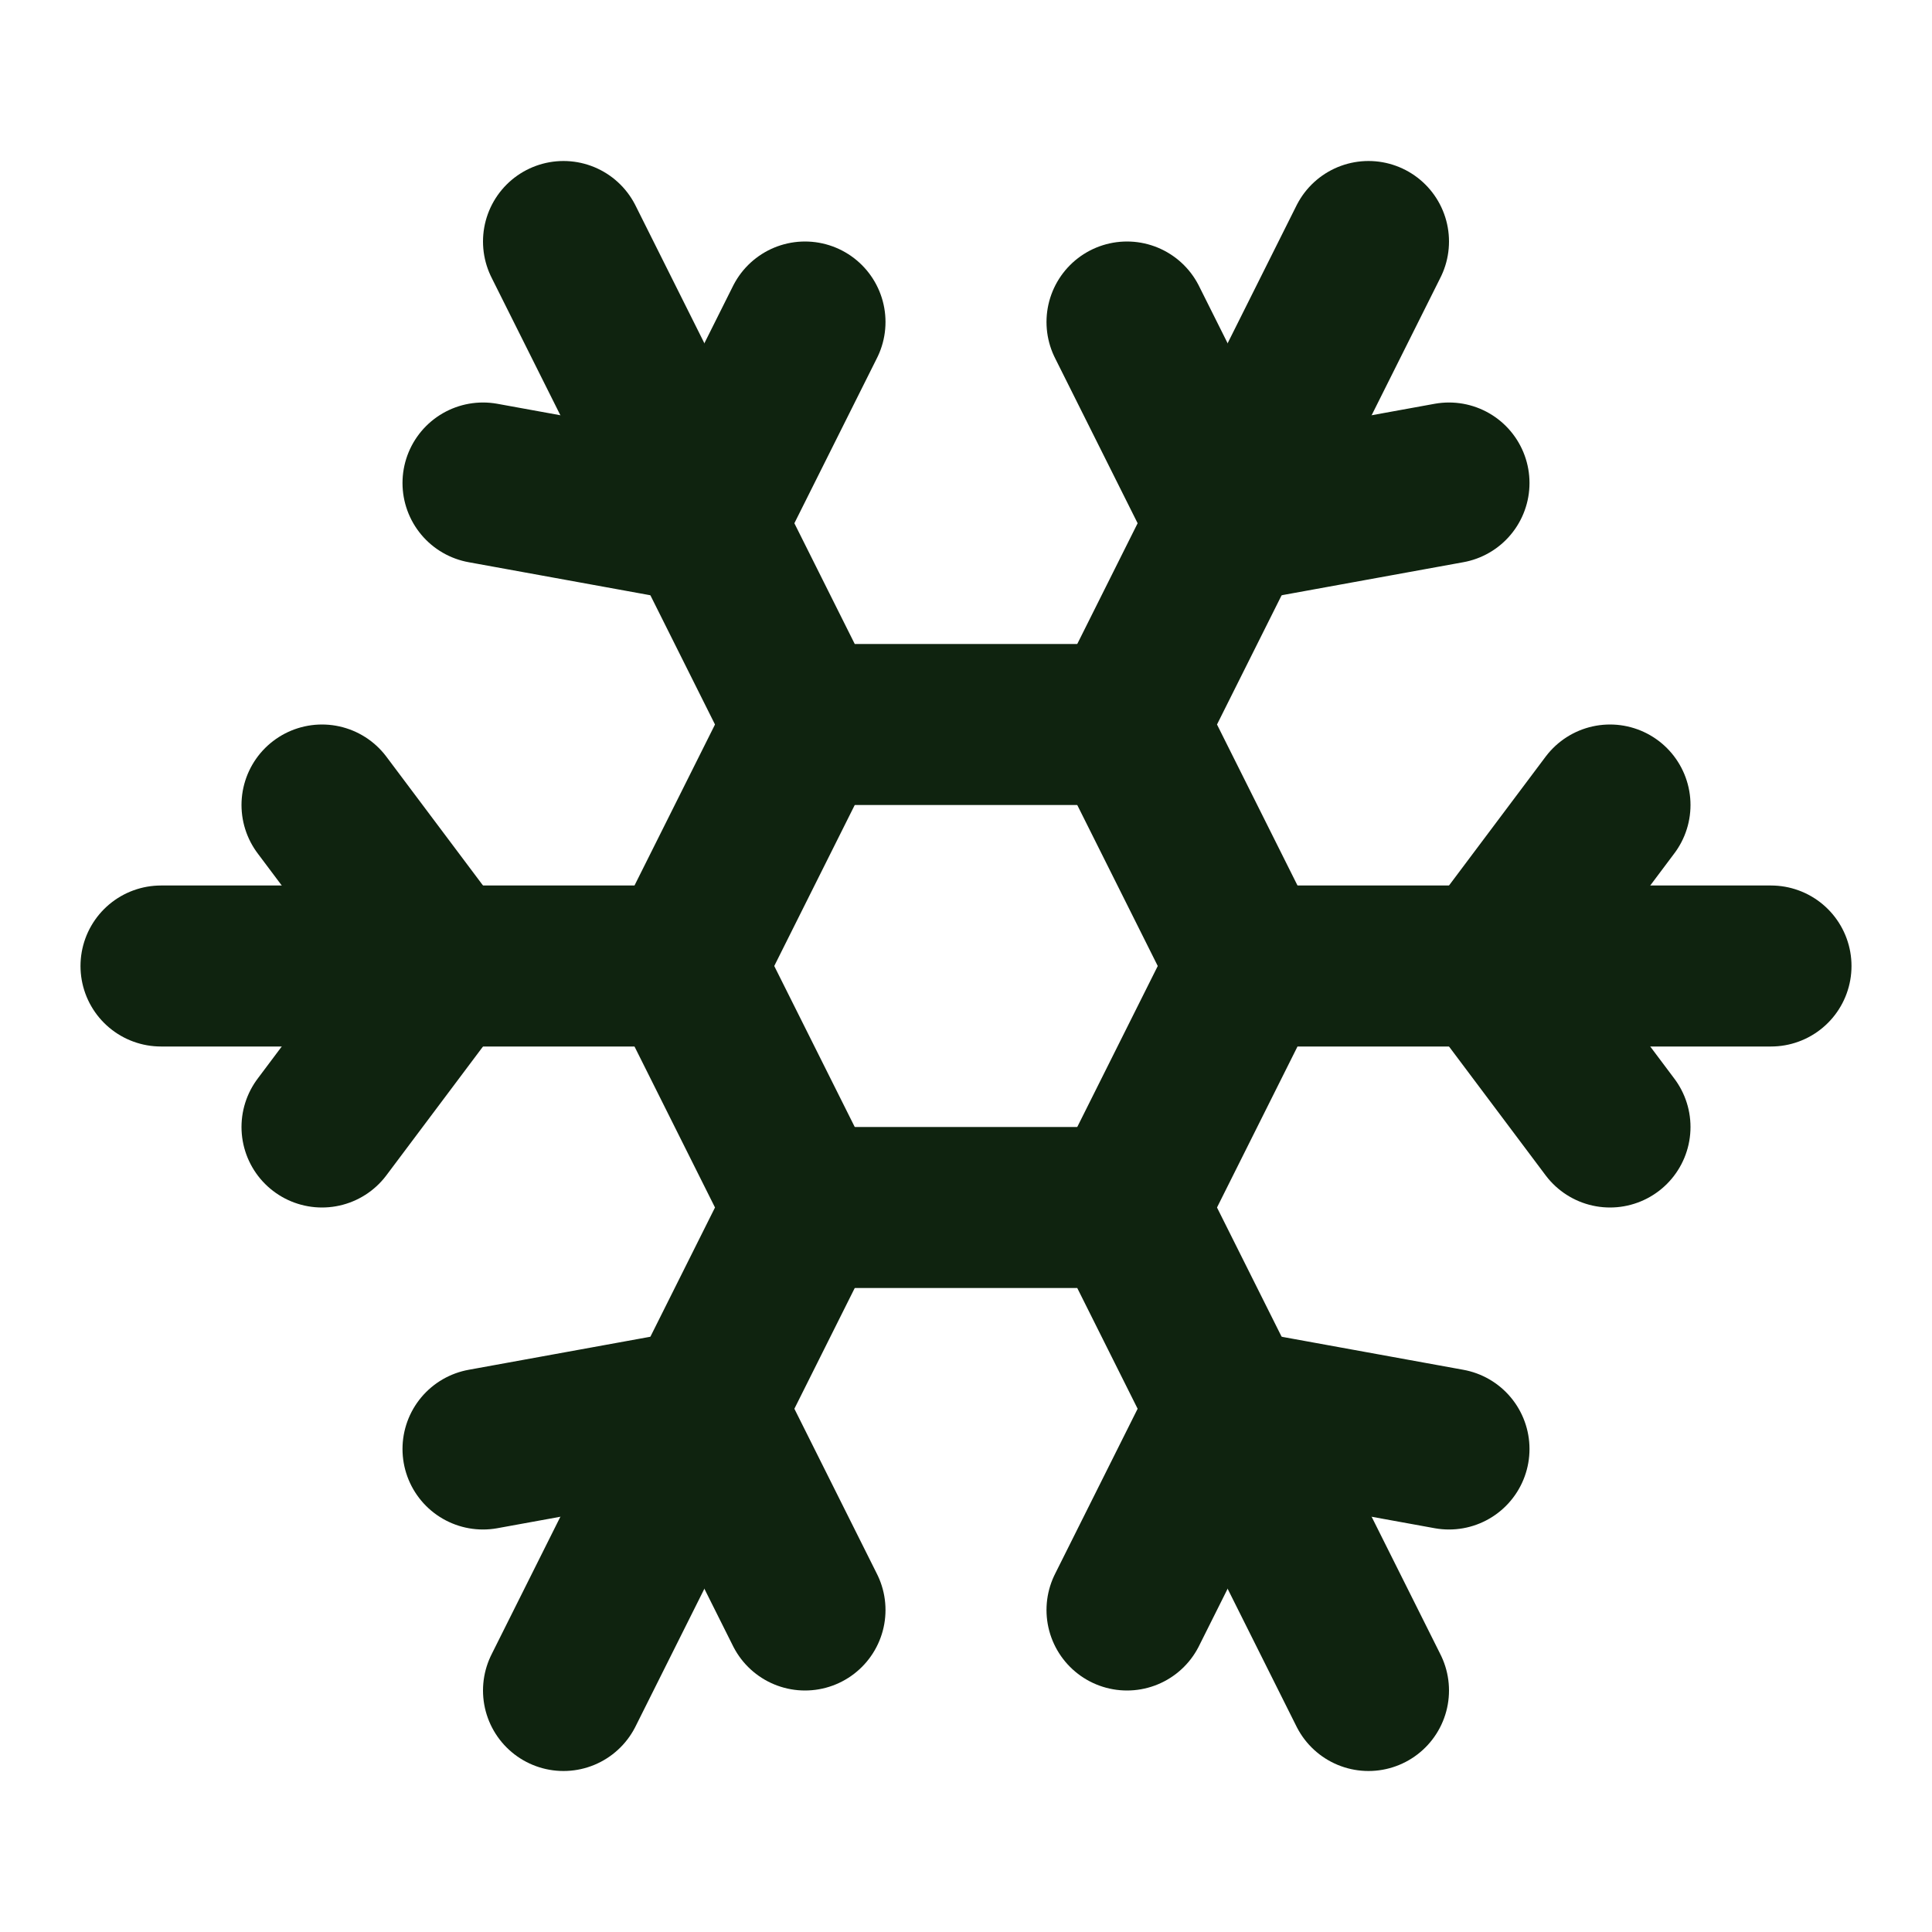
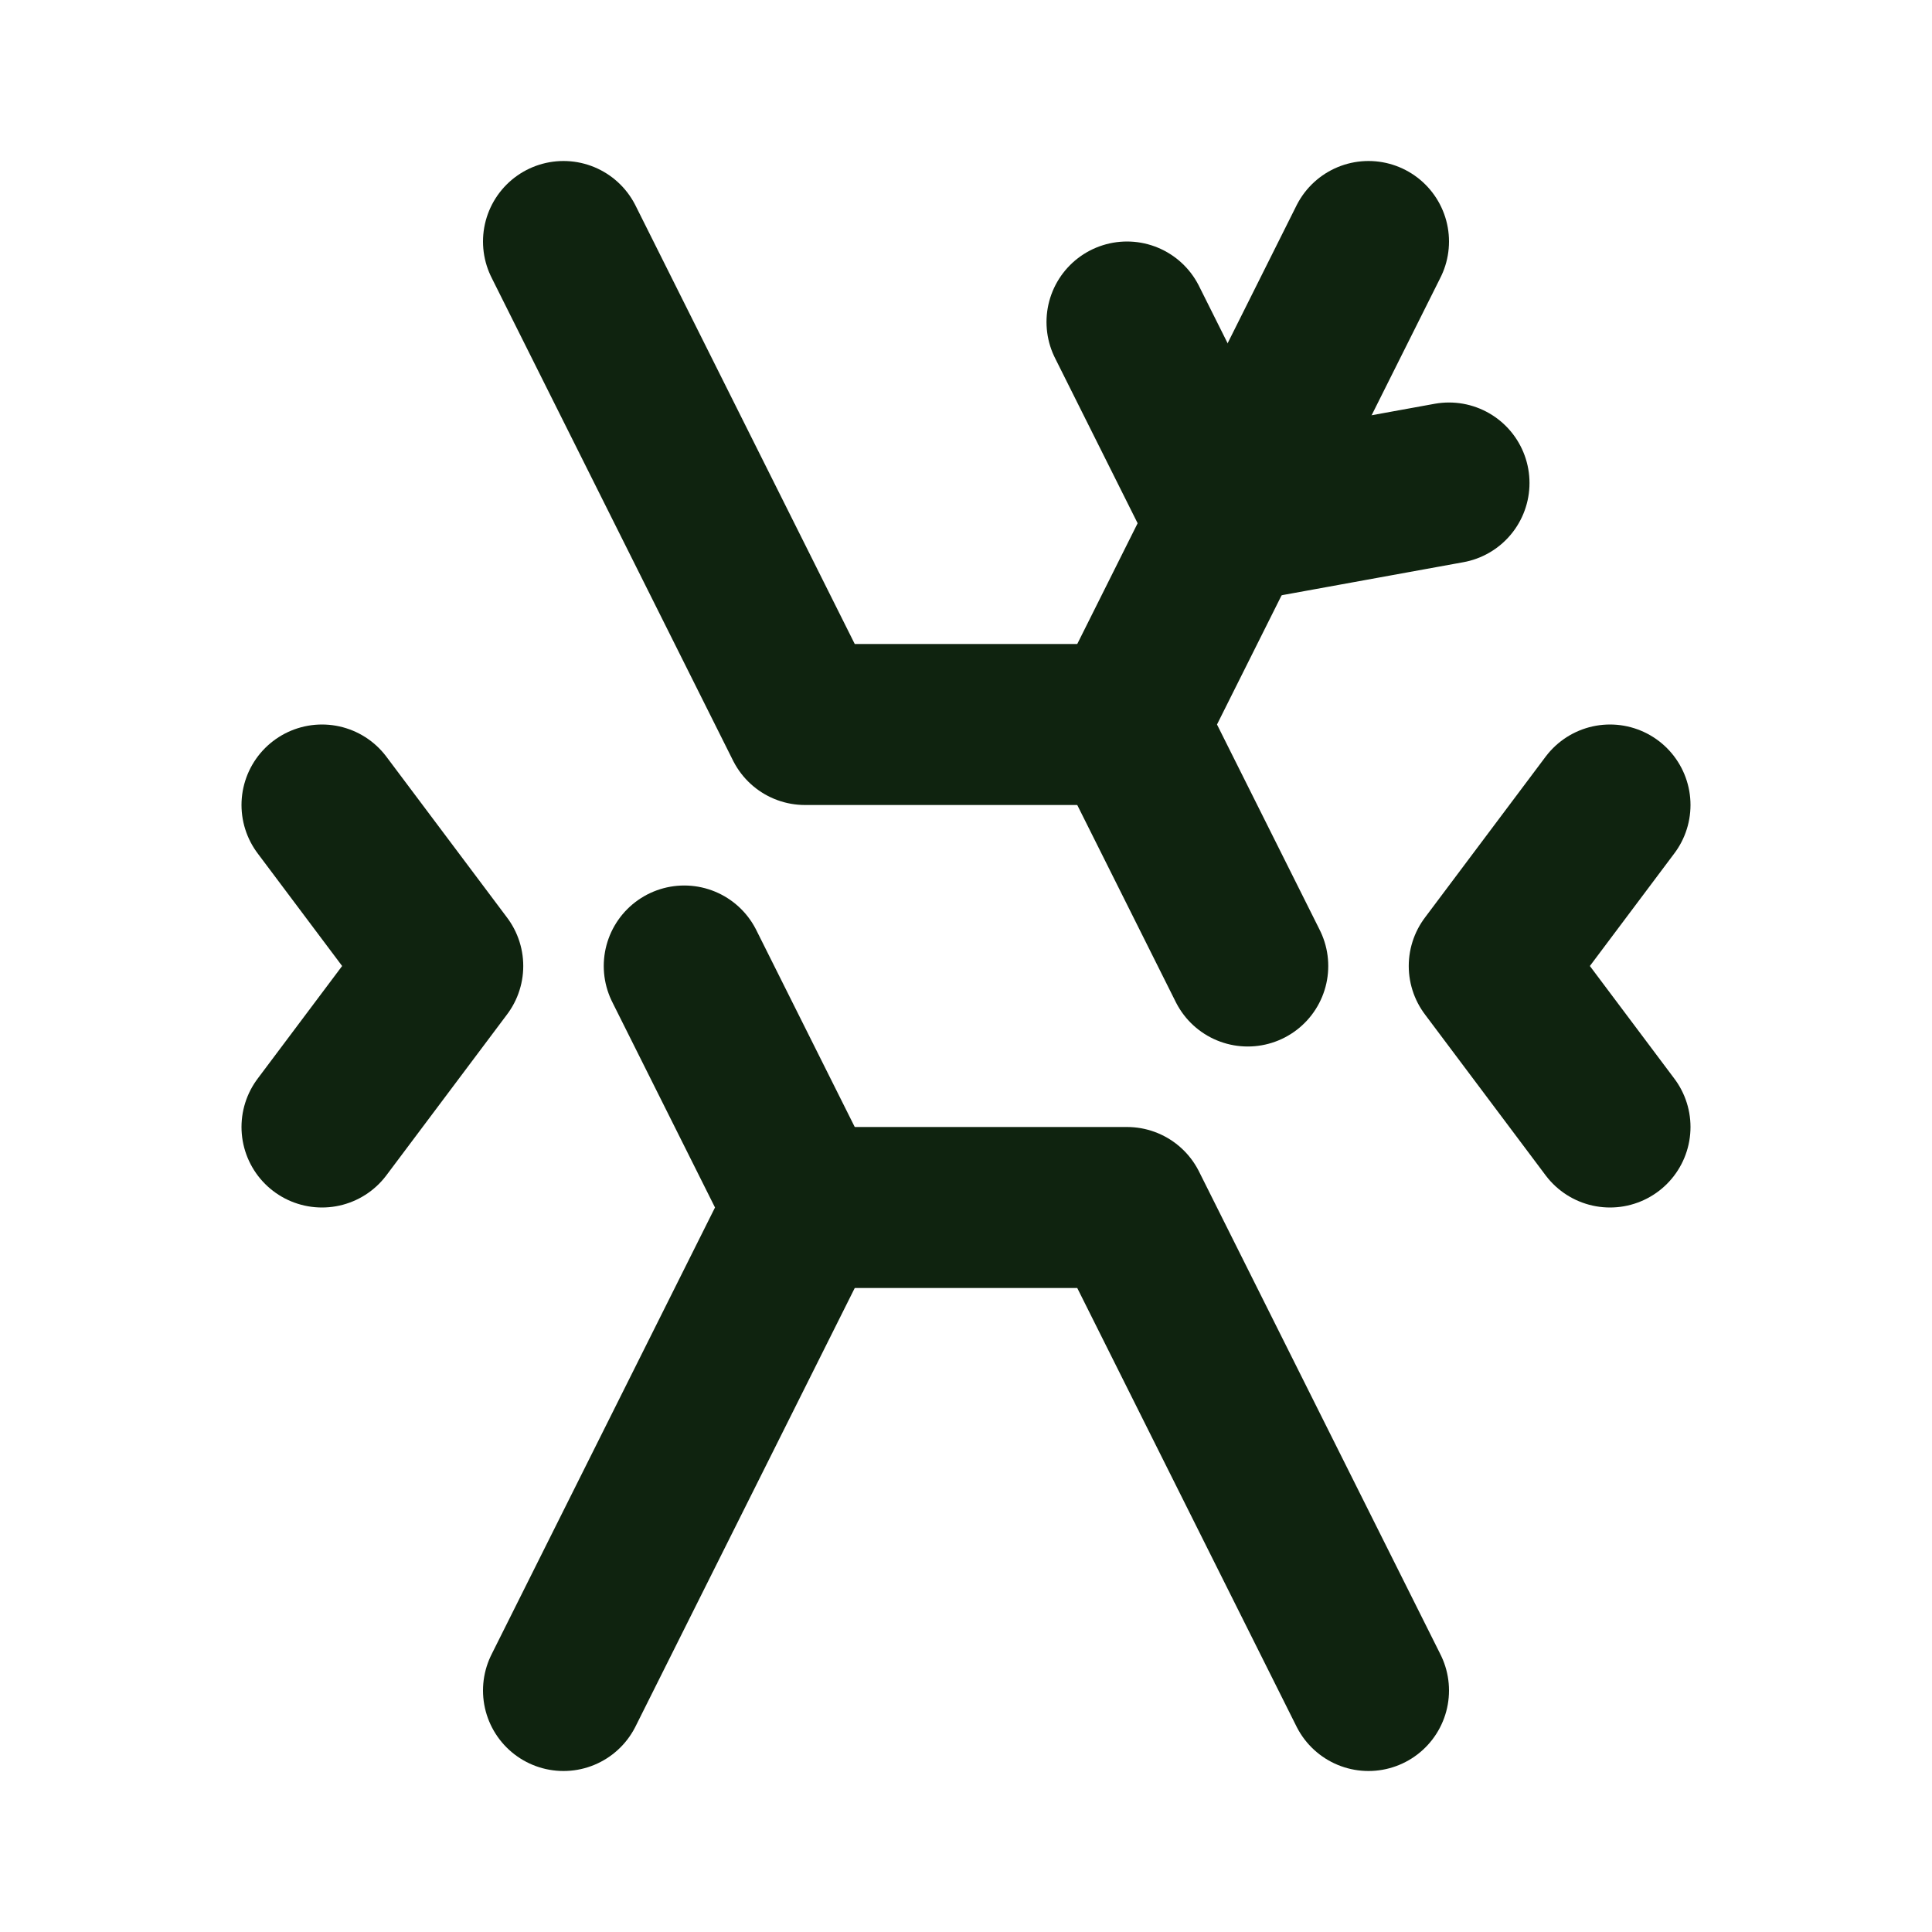
<svg xmlns="http://www.w3.org/2000/svg" class="lucide lucide-snowflake-icon lucide-snowflake" stroke-linejoin="round" stroke-linecap="round" stroke-width="2" stroke="#0F230F" fill="none" viewBox="0 0 24 24" height="24" width="24">
-   <path d="m10 20-1.25-2.5L6 18" />
-   <path d="M10 4 8.75 6.5 6 6" />
-   <path d="m14 20 1.25-2.5L18 18" />
  <path d="m14 4 1.25 2.5L18 6" />
  <path d="m17 21-3-6h-4" />
  <path d="m17 3-3 6 1.5 3" />
-   <path d="M2 12h6.5L10 9" />
  <path d="m20 10-1.5 2 1.5 2" />
-   <path d="M22 12h-6.5L14 15" />
  <path d="m4 10 1.5 2L4 14" />
  <path d="m7 21 3-6-1.5-3" />
  <path d="m7 3 3 6h4" />
</svg>